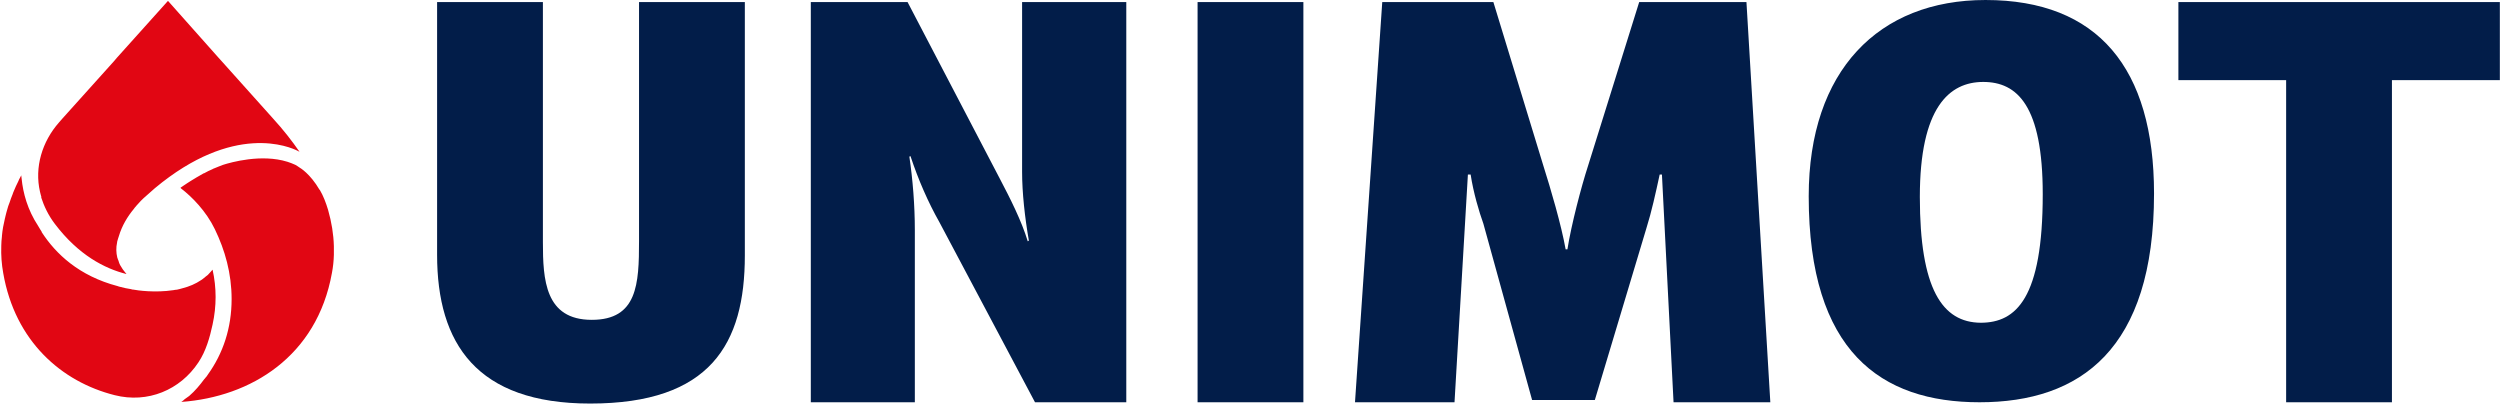
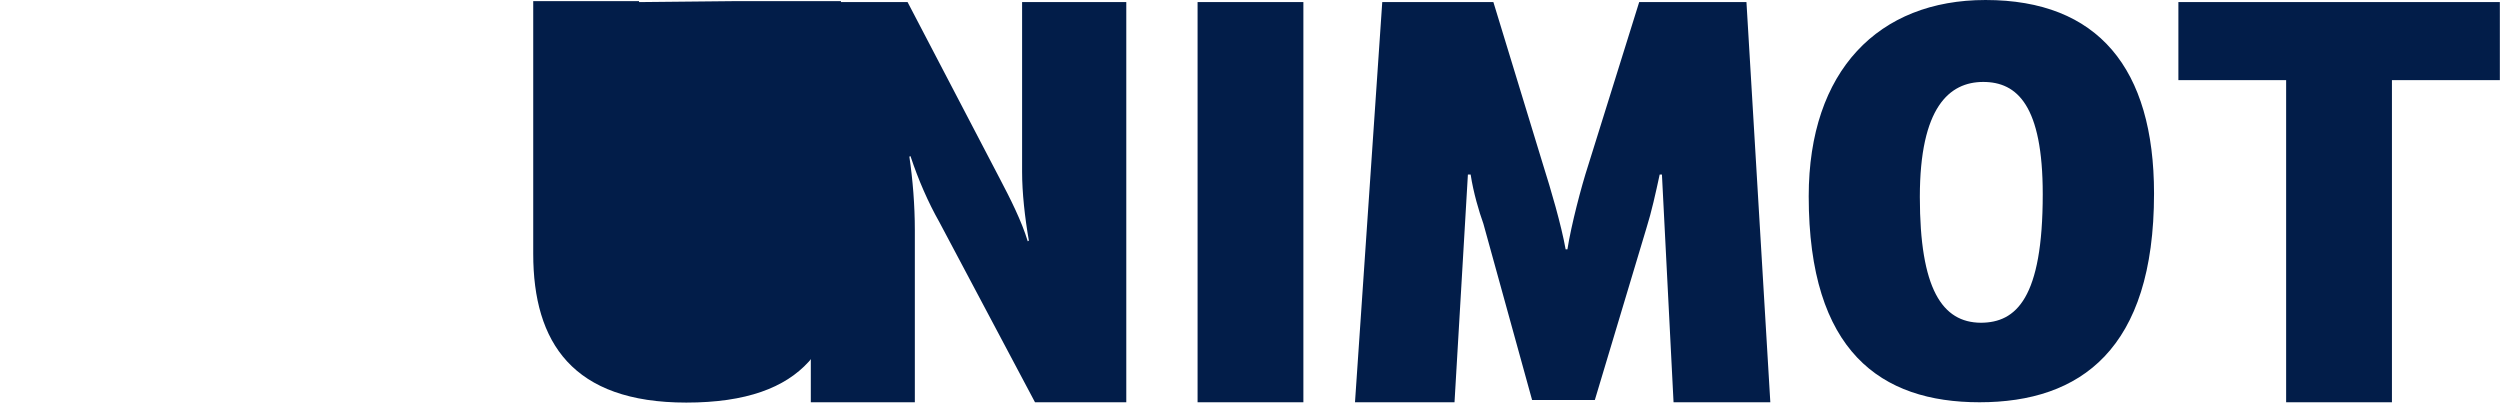
<svg xmlns="http://www.w3.org/2000/svg" version="1.2" viewBox="0 0 1550 251" width="1550" height="251">
  <title>raport-esg-grupy-unimot-za-2023-rok-en-1-pdf</title>
  <defs>
    <clipPath clipPathUnits="userSpaceOnUse" id="cp1">
      <path d="m-2640-1420h4669v6608h-4669z" />
    </clipPath>
  </defs>
  <style>
		.s0 { fill: #021d49 } 
		.s1 { fill: #e10613 } 
	</style>
  <g id="Page 1" clip-path="url(#cp1)">
-     <path id="Path 5" class="s0" d="m396.2 1.3v148.2c0 26.6-1 48.8-29.3 48.8-29 0-30.3-24.9-30.3-48.2v-148.8h-65.6v156.7c0 55 24.5 92.2 94.9 92.2 74.5 0 95.9-36.9 95.9-91.8v-157.1h-65.5z" />
+     <path id="Path 5" class="s0" d="m396.2 1.3v148.2v-148.8h-65.6v156.7c0 55 24.5 92.2 94.9 92.2 74.5 0 95.9-36.9 95.9-91.8v-157.1h-65.5z" />
    <path id="Path 6" fill-rule="evenodd" class="s0" d="m698.3 1.3v248.1h-56.6l-59.3-111.7c-6.9-12.2-13-26.1-17.9-40.9l-0.7 0.3c2.1 14.2 3.4 30 3.4 45.7v106.6h-64.5v-248.1h60l57.3 109.7c6.2 11.8 13.4 26 17.2 38.6l0.7-0.4c-2.5-14.3-4.2-29.8-4.2-42.6v-105.3zm44.2 0h65.6v248.1h-65.6zm340.3 0l14.8 248.1h-60l-7.2-141.2h-1.4c-2.4 11.2-5.1 23.4-8.2 33.2l-32 106.6h-38.9l-30.2-109.3c-2.7-7.5-6.2-19.3-7.9-30.5h-1.7l-8.3 141.2h-61.7l16.9-248.1h68.9l31 101.5c4.5 14.2 11.1 36.6 13.8 51.8h1.1c2.4-15.2 8.6-38.9 12.8-51.8l31.7-101.5zm252.7 118.7c0 96.7-45.7 129.4-108.2 129.4-61.1 0-105.9-31.4-105.9-127.7 0-78 43.4-121.7 109.6-121.7 69.8 0 104.5 42.4 104.5 120zm-107.2 80.1q0 0 0 0-0.1 0-0.1 0zm-0.1 0c21.8-0.1 38.3-15.1 38.3-79.7 0-54.9-15.8-69.6-36.9-69.6-21 0-39.3 15.7-39.3 71.3 0 56.9 13.8 77.9 37.9 78zm254.8-150.4v199.7h-65.6v-199.7h-66.8v-48.4h199.3v48.4z" />
-     <path id="Path 7" class="s1" d="m198.2 117.8c-6-10.3-12.3-13.8-12.3-13.8-1-0.7-1.9-1.3-2.8-1.8-1.6-0.7-3.2-1.4-4.9-1.9-16.1-5-34.9 0.3-39.9 1.9-1.7 0.6-3.5 1.4-5.3 2.1-0.5 0.2-0.9 0.3-1.3 0.6-1.7 0.7-3.5 1.6-5.1 2.5l-0.4 0.1c-1.6 0.9-3.2 1.8-4.7 2.7-0.2 0.2-0.5 0.3-0.8 0.5-1.6 1-3.2 1.9-4.5 2.8-1.9 1.2-3.5 2.4-4.3 2.9l0.3 0.4c6.8 5.2 15.6 14.1 21 25.3 6.3 13 10.4 27.4 10.4 43.3 0 18-5.3 33.7-14.7 46.8l-0.4 0.6c-0.3 0.5-0.7 1-1.2 1.5-0.1 0.2-0.3 0.5-0.6 0.7-2.8 3.8-5.8 7.4-9.4 10.5l-2.8 2c-0.6 0.6-1.3 1.2-2.1 1.7 43-3.1 84.1-28.1 93.4-80 0.7-3.6 1.1-7.4 1.2-11.2q0-0.8 0-1.7 0-1.9 0-3.7c-0.2-7.4-1.4-14.8-3.6-22.5-1.3-4.3-2.9-8.6-5.2-12.5zm-12.8-23.9l0.5 0.2c0 0-0.3-0.1-0.8-0.4l0.3 0.2zm-159.9 28.4c1.8 5.5 4.4 11.1 8.5 16.5 14.7 19.4 30.9 27.7 44.4 31.1-0.2-0.4-0.5-0.7-0.8-1-0.5-0.6-0.9-1.2-1.4-1.8l-0.2-0.3c-0.5-0.7-0.9-1.4-1.3-2.1l-0.2-0.3c-0.3-0.7-0.7-1.4-0.9-2.2v-0.2c-0.4-0.8-0.6-1.6-0.9-2.4-0.7-2.9-0.8-6.1-0.1-9.3 0-0.4 0.1-0.6 0.2-1 0.3-0.9 0.5-1.9 0.9-2.9 1.9-6.4 5.3-12.1 9.3-16.9 0.4-0.6 0.8-1.1 1.3-1.6l0.3-0.4c2.1-2.4 3.8-4.1 4.5-4.7 2.4-2.2 4.7-4.2 6.9-6.1 48.9-40.8 83.6-25.8 88.9-23 0.6 0.3 0.8 0.4 0.8 0.4-4.7-6.8-10.1-13.7-16.4-20.6l-31.9-35.6-1.9-2.1-31.3-35.2h-0.1l-31.7 35.3-1.6 1.9-32.1 35.7c-0.7 0.9-1.5 1.6-2.1 2.4-10.5 11.9-15.3 27.8-11.8 43 0.2 1.1 0.6 2.2 0.9 3.4zm106.2 45c-0.9 1.1-1.9 2.1-2.8 3.1-0.3 0.2-0.6 0.5-0.9 0.7-0.9 0.7-1.7 1.4-2.6 2.1-0.1 0.1-0.3 0.2-0.6 0.4-3.5 2.4-7.6 4.1-11.6 5.1-1.2 0.4-2.3 0.6-3.5 0.9-0.4 0-0.7 0.1-1.1 0.1-0.3 0-0.7 0.1-1.1 0.2-11.3 1.7-22.1 0.2-25.2-0.4h-0.5c0 0-0.2-0.2-0.4-0.2-2.5-0.4-4.6-0.8-7.1-1.5-0.4-0.1-0.9-0.2-1.3-0.4-24-6.3-38.4-20-47.1-33.4l-0.1-0.4c0 0-0.5-0.7-0.7-1.1-0.5-0.9-1-1.7-1.5-2.5-6.5-9.9-9.3-20.2-10.2-29.3-0.2-1.3-0.2-2-0.2-2-0.3 0.6-0.7 1.2-1 1.9l-0.2 0.3c-0.2 0.5-0.5 1.1-0.7 1.6-1 2-1.9 3.9-2.7 5.9-0.3 0.7-0.6 1.4-0.8 2.1-0.7 1.7-1.3 3.3-1.8 4.9-0.3 0.9-0.6 1.6-0.9 2.4-0.4 1.3-0.7 2.5-1.1 3.8-0.2 1.1-0.6 2.1-0.8 3.2 0 0.2 0 0.3-0.1 0.4-0.9 3.8-1.6 7.4-1.9 11.1v0.3c-0.3 1.9-0.3 3.7-0.4 5.7v0.1c-0.2 5.8 0.2 11.4 1.2 16.9 7.3 42.2 36.1 67.4 69.1 75.7 20.5 5.2 40.6-3.2 51.9-20.3 4.7-7 7.1-15.6 8.8-23.5 2.5-11.4 2.5-22.8 0-34z" />
  </g>
</svg>